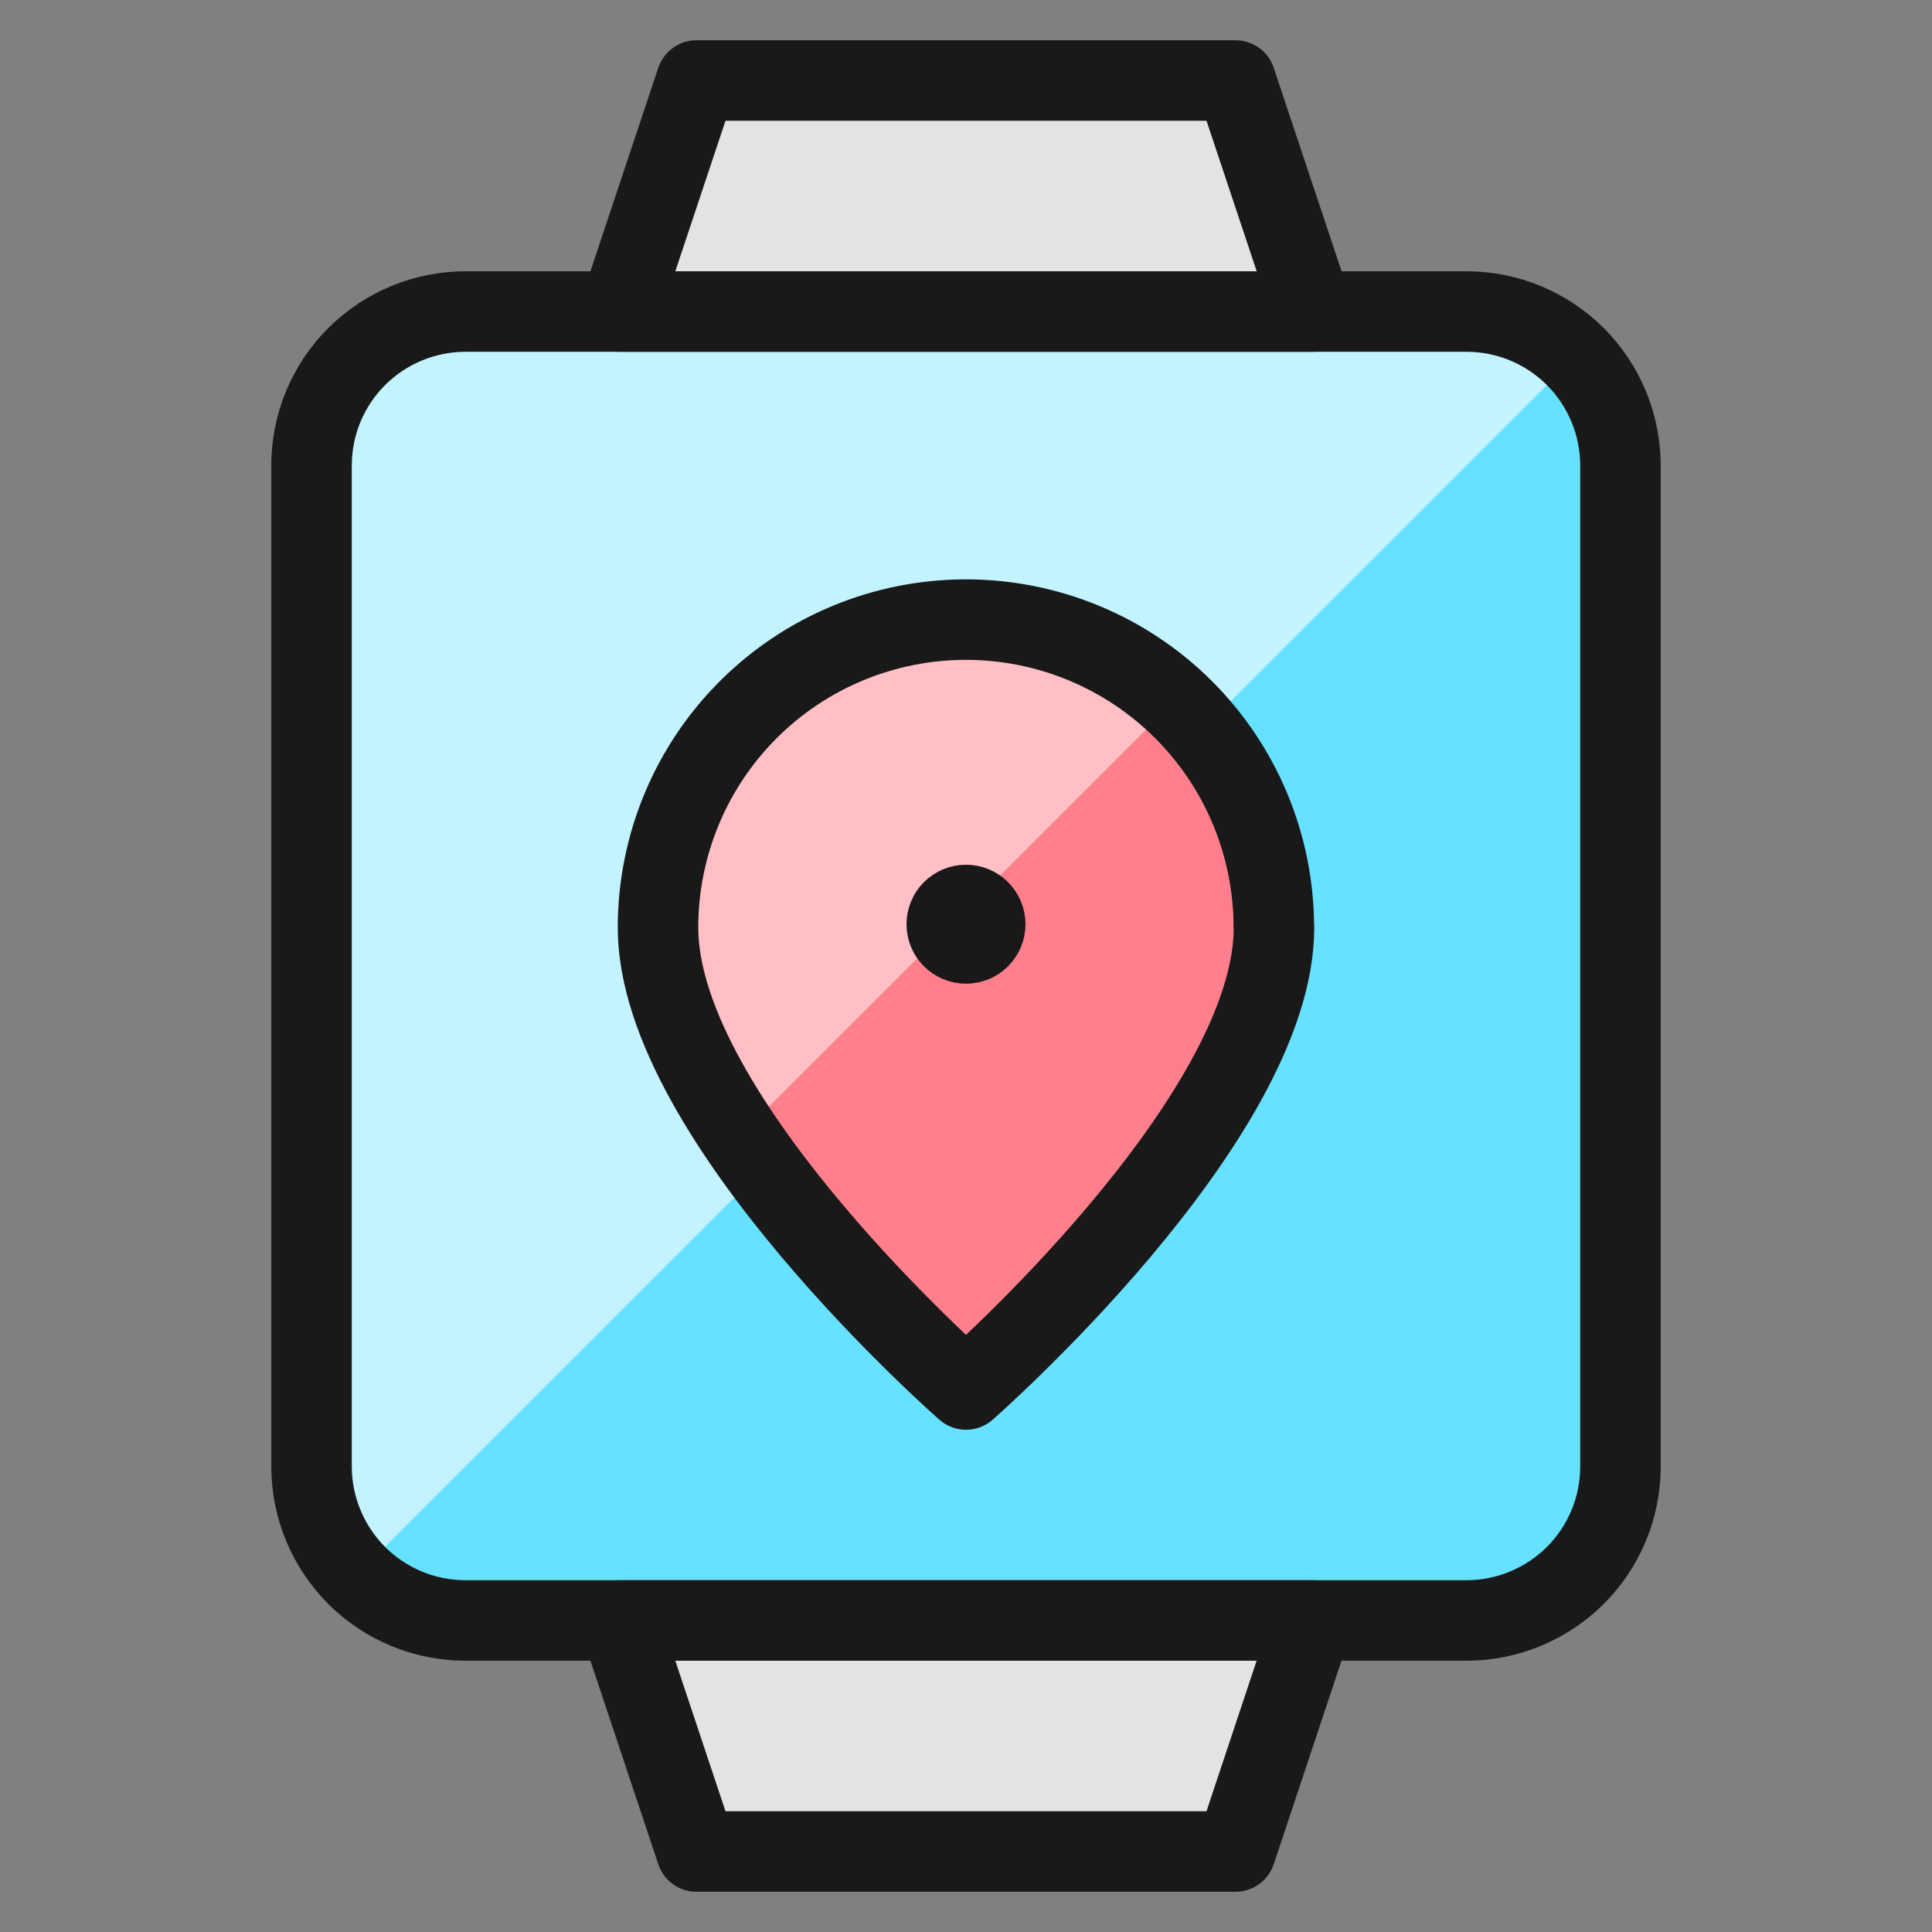
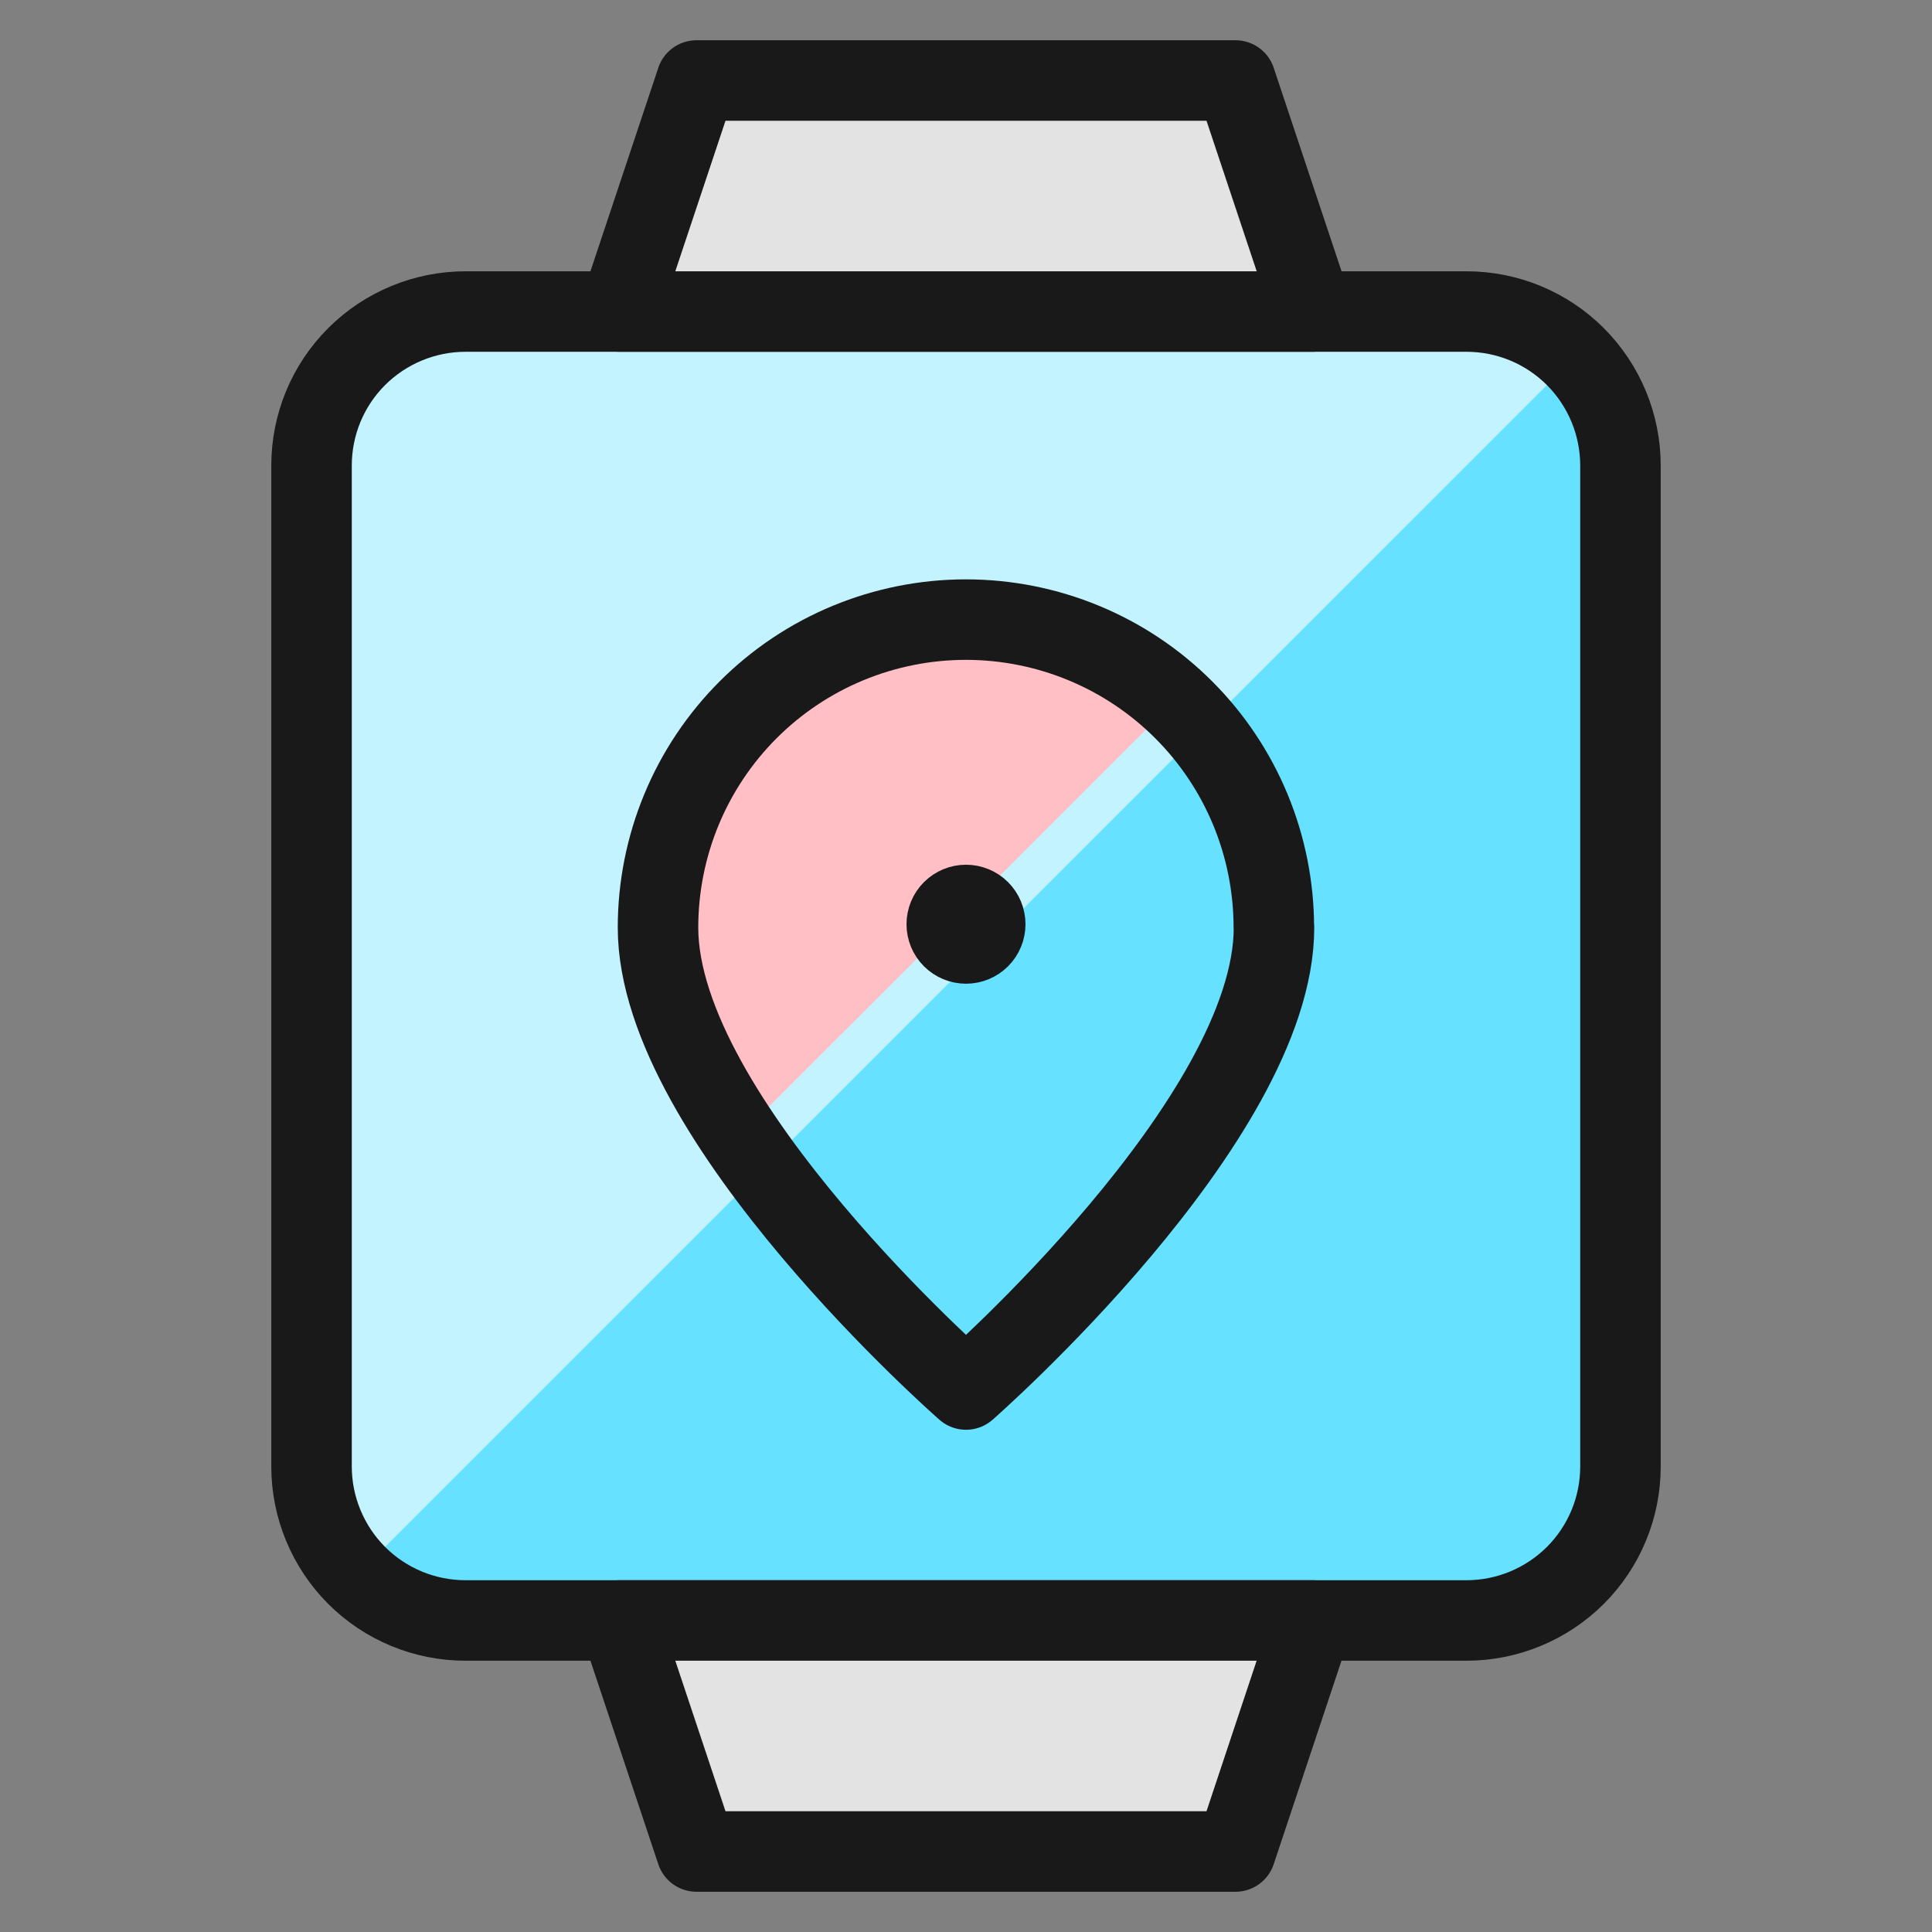
<svg xmlns="http://www.w3.org/2000/svg" fill="none" viewBox="0 0 24 24" id="Smart-Watch-Square-Location--Streamline-Ultimate">
  <rect x="0" y="0" width="24" height="24" fill="#808080" stroke="none" />
  <desc>Smart Watch Square Location Streamline Icon: https://streamlinehq.com</desc>
  <path fill="#66e1ff" d="M18.217 3.87H5.783c-0.507 0 -0.994 0.202 -1.353 0.56 -0.359 0.359 -0.56 0.845 -0.56 1.353V18.217c0 0.507 0.202 0.994 0.56 1.353 0.359 0.359 0.845 0.56 1.353 0.56H18.217c0.507 0 0.994 -0.202 1.353 -0.56 0.359 -0.359 0.56 -0.845 0.56 -1.353V5.783c0 -0.507 -0.202 -0.994 -0.56 -1.353 -0.359 -0.359 -0.845 -0.56 -1.353 -0.56Z" stroke-width="1" />
  <path fill="#c2f3ff" d="M19.57 4.43c-0.177 -0.178 -0.388 -0.319 -0.62 -0.415 -0.232 -0.096 -0.481 -0.146 -0.732 -0.145H5.783c-0.507 0 -0.994 0.202 -1.353 0.56 -0.359 0.359 -0.56 0.845 -0.56 1.353V18.217c-0 0.251 0.049 0.5 0.145 0.732 0.096 0.232 0.237 0.443 0.415 0.62L19.57 4.43Z" stroke-width="1" />
  <path stroke="#191919" stroke-linecap="round" stroke-linejoin="round" d="M18.217 3.87H5.783c-0.507 0 -0.994 0.202 -1.353 0.56 -0.359 0.359 -0.56 0.845 -0.56 1.353V18.217c0 0.507 0.202 0.994 0.56 1.353 0.359 0.359 0.845 0.56 1.353 0.56H18.217c0.507 0 0.994 -0.202 1.353 -0.56 0.359 -0.359 0.56 -0.845 0.56 -1.353V5.783c0 -0.507 -0.202 -0.994 -0.56 -1.353 -0.359 -0.359 -0.845 -0.56 -1.353 -0.56Z" stroke-width="1" />
  <path fill="#e3e3e3" stroke="#191919" stroke-linecap="round" stroke-linejoin="round" d="M16.304 3.87H7.695L8.652 1h6.696l0.957 2.87Z" stroke-width="1" />
  <path fill="#e3e3e3" stroke="#191919" stroke-linecap="round" stroke-linejoin="round" d="M7.695 20.13H16.304L15.348 23H8.652l-0.957 -2.87Z" stroke-width="1" />
-   <path fill="#ff808c" d="M15.826 11.522c0 2.391 -3.826 5.739 -3.826 5.739s-3.826 -3.348 -3.826 -5.739c0 -0.502 0.099 -1 0.291 -1.464 0.192 -0.464 0.474 -0.886 0.829 -1.241 0.355 -0.355 0.777 -0.637 1.241 -0.829 0.464 -0.192 0.962 -0.291 1.464 -0.291 0.502 0 1 0.099 1.464 0.291 0.464 0.192 0.886 0.474 1.241 0.829 0.355 0.355 0.637 0.777 0.829 1.241 0.192 0.464 0.291 0.962 0.291 1.464Z" stroke-width="1" />
  <path fill="#ffbfc5" d="M12 7.696c-1.015 0 -1.988 0.403 -2.705 1.121 -0.718 0.718 -1.121 1.691 -1.121 2.705 0.091 0.939 0.444 1.834 1.019 2.583l5.39 -5.388c-0.701 -0.654 -1.624 -1.018 -2.583 -1.021Z" stroke-width="1" />
  <path stroke="#191919" stroke-linecap="round" stroke-linejoin="round" d="M15.826 11.522c0 2.391 -3.826 5.739 -3.826 5.739s-3.826 -3.348 -3.826 -5.739c0 -0.502 0.099 -1 0.291 -1.464 0.192 -0.464 0.474 -0.886 0.829 -1.241 0.355 -0.355 0.777 -0.637 1.241 -0.829 0.464 -0.192 0.962 -0.291 1.464 -0.291 0.502 0 1 0.099 1.464 0.291 0.464 0.192 0.886 0.474 1.241 0.829 0.355 0.355 0.637 0.777 0.829 1.241 0.192 0.464 0.291 0.962 0.291 1.464Z" stroke-width="1" />
  <path stroke="#191919" d="M12 11.72c-0.063 0 -0.124 -0.025 -0.169 -0.07 -0.045 -0.045 -0.07 -0.106 -0.07 -0.169s0.025 -0.124 0.07 -0.169c0.045 -0.045 0.106 -0.07 0.169 -0.07" stroke-width="1" />
  <path stroke="#191919" d="M12 11.72c0.063 0 0.124 -0.025 0.169 -0.07 0.045 -0.045 0.07 -0.106 0.07 -0.169s-0.025 -0.124 -0.07 -0.169c-0.045 -0.045 -0.106 -0.07 -0.169 -0.07" stroke-width="1" />
</svg>